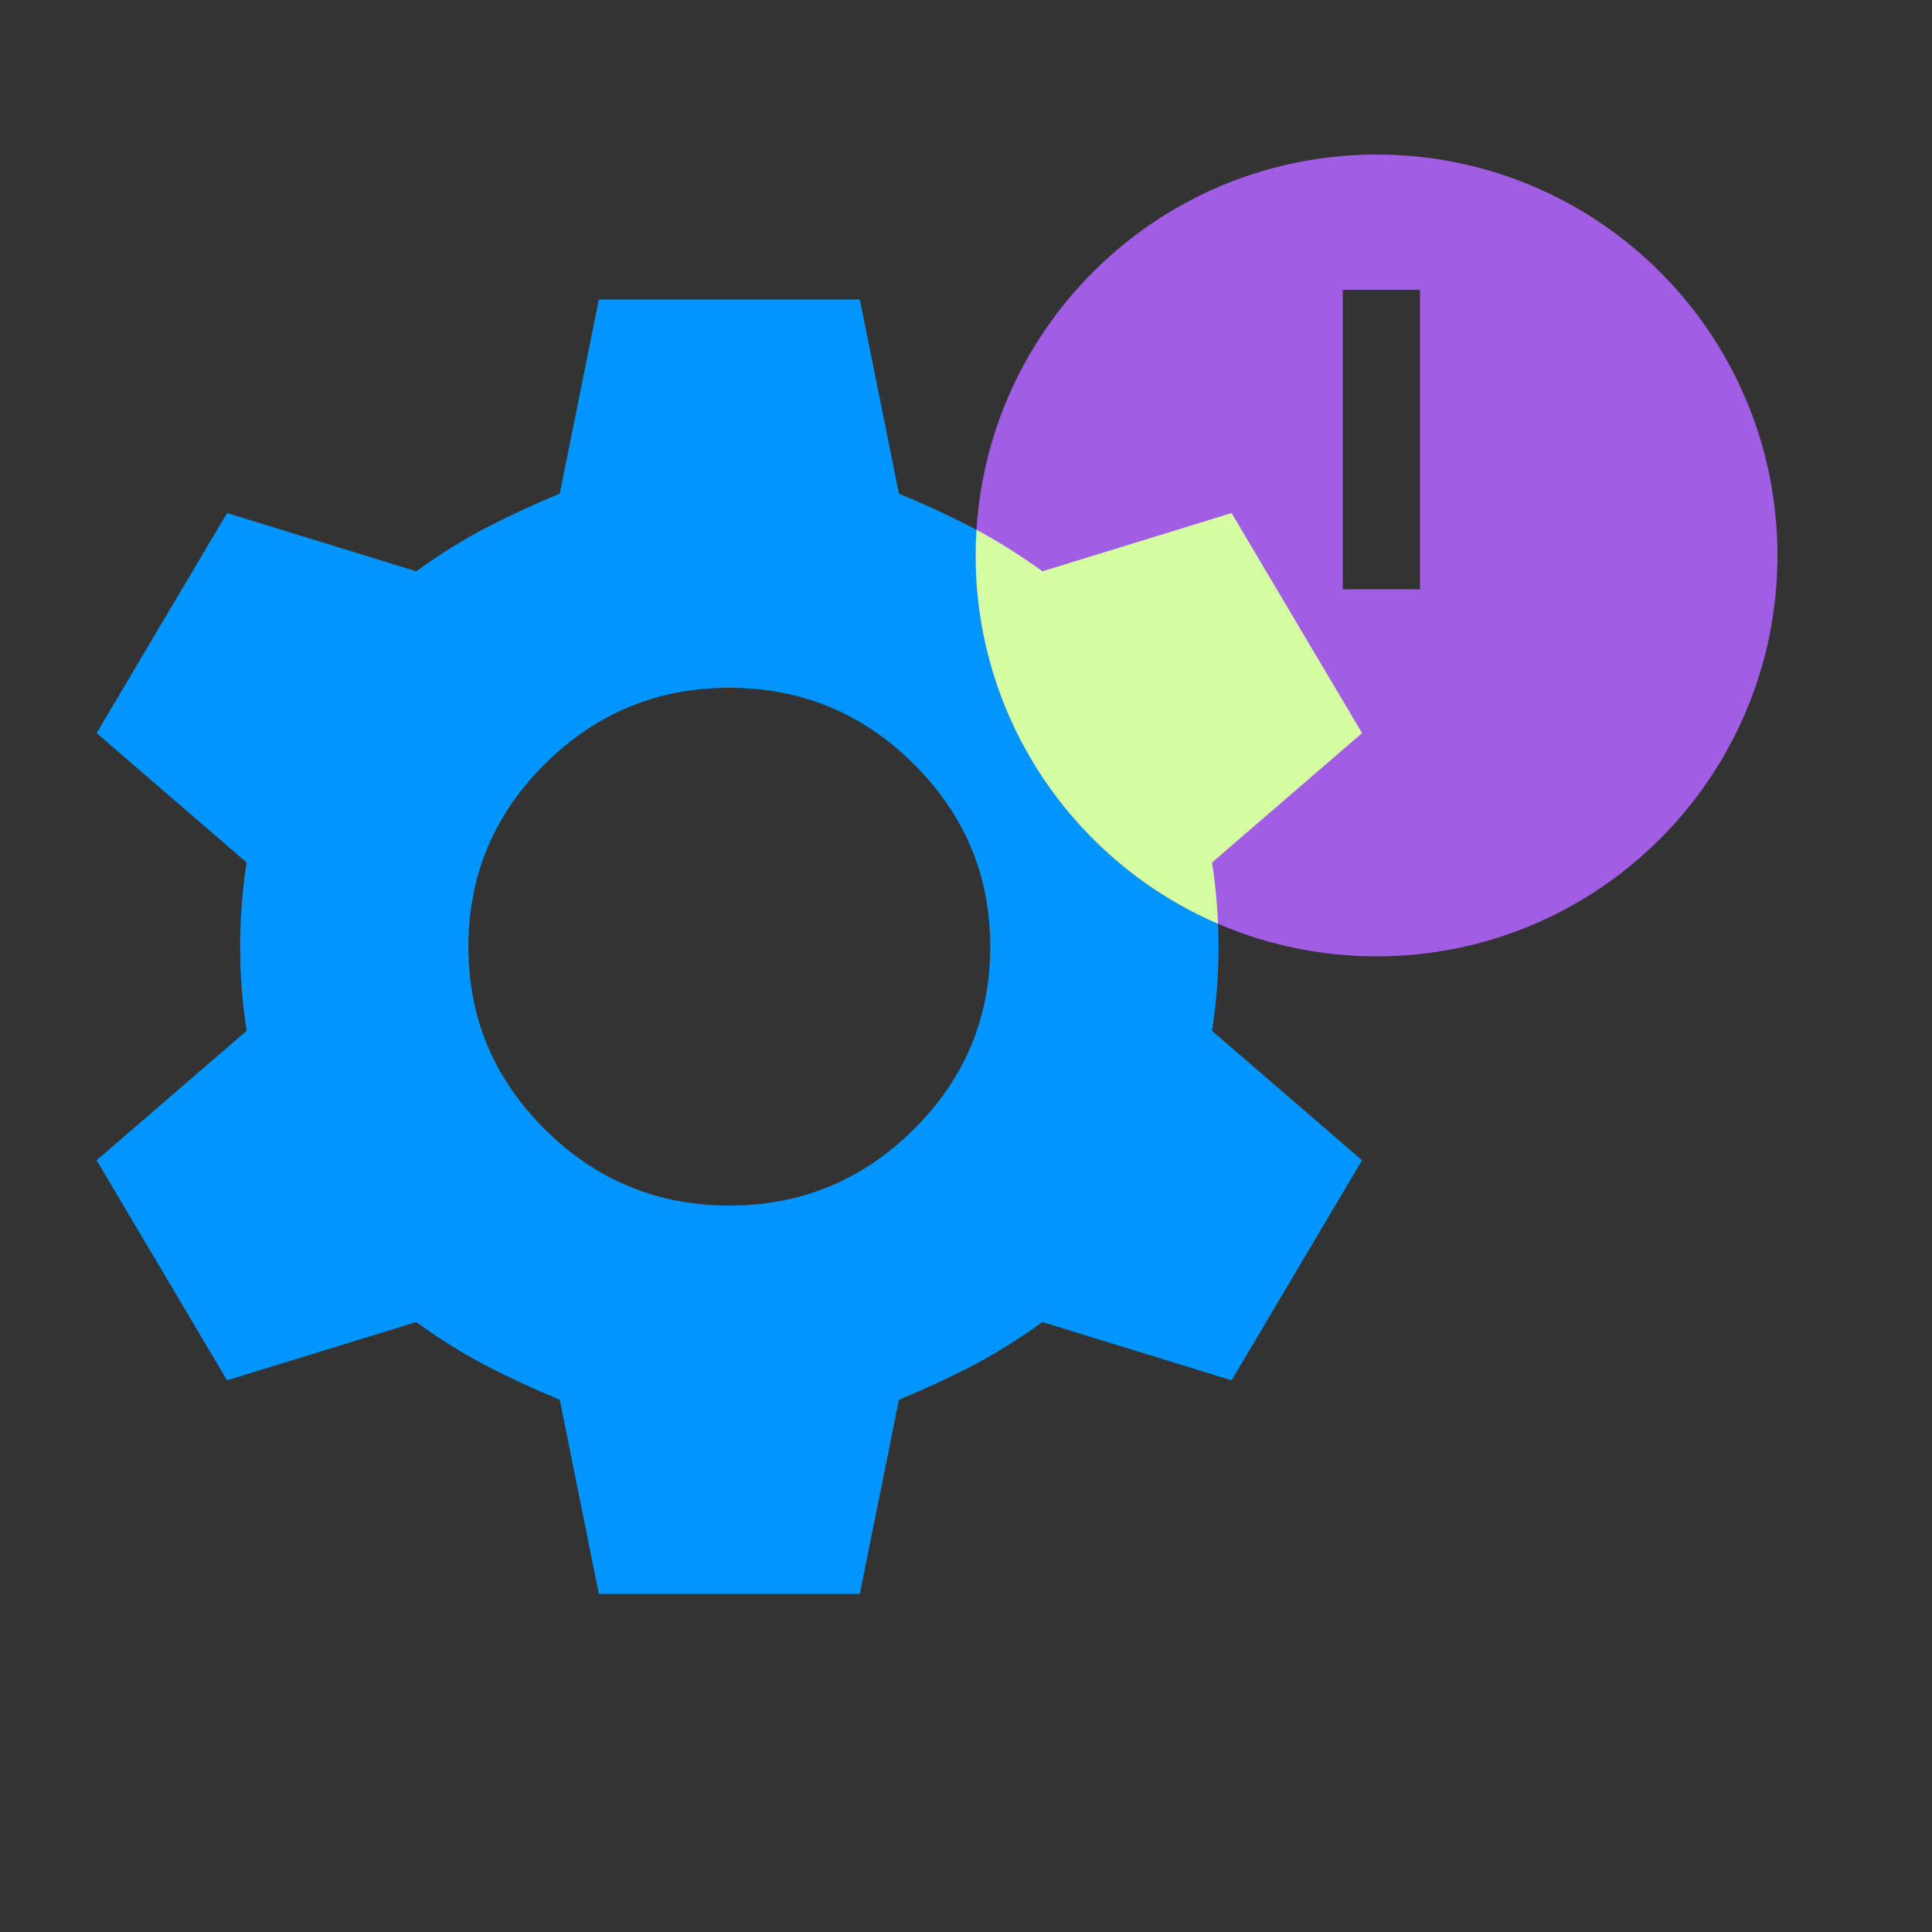
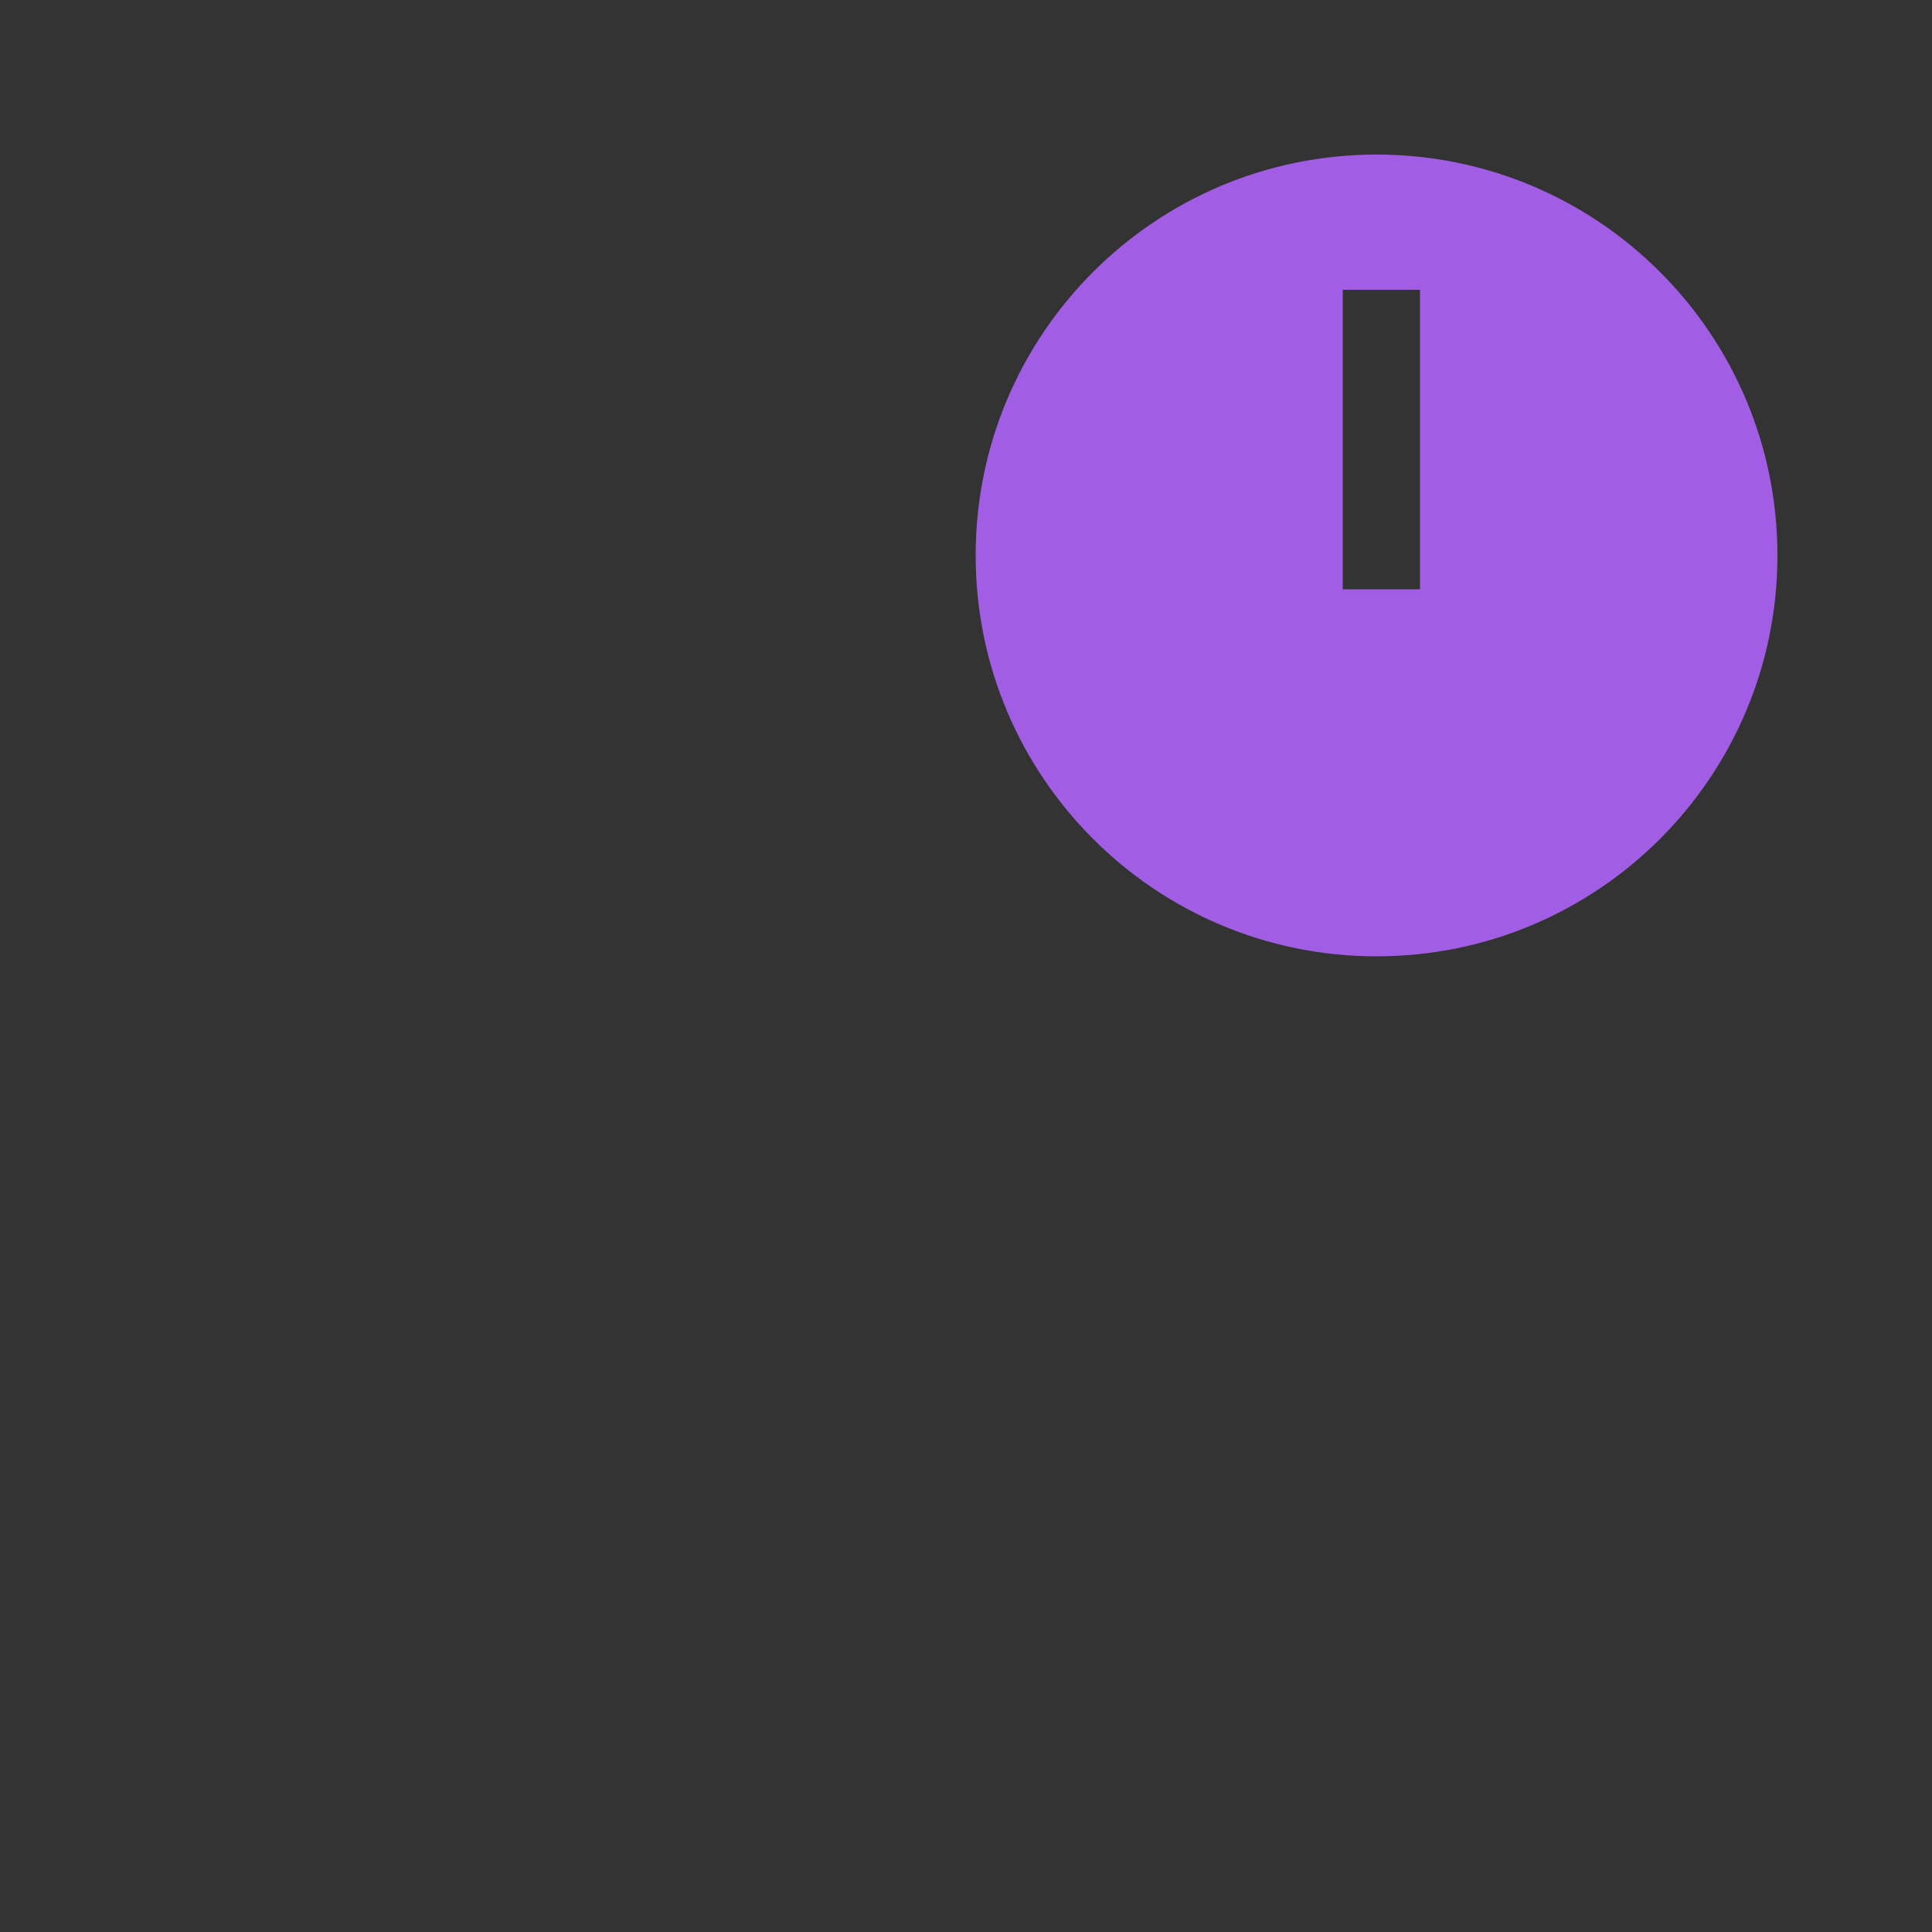
<svg xmlns="http://www.w3.org/2000/svg" width="72" height="72" viewBox="0 0 72 72" fill="none">
  <rect x="0" y="0" width="72" height="72" fill="#333333" stroke="none" />
-   <path d="M22.318 59.4H32.042L33.501 52.164C34.473 51.762 35.385 51.34 36.235 50.898C37.086 50.455 37.957 49.913 38.849 49.27L45.898 51.44L50.76 43.239L45.169 38.416C45.331 37.37 45.412 36.325 45.412 35.28C45.412 34.235 45.331 33.19 45.169 32.144L50.76 27.32L45.898 19.119L38.849 21.29C37.957 20.647 37.086 20.104 36.235 19.662C35.385 19.22 34.473 18.798 33.501 18.396L32.042 11.16H22.318L20.86 18.396C19.887 18.798 18.976 19.22 18.125 19.662C17.274 20.104 16.403 20.647 15.512 21.29L8.462 19.119L3.6 27.32L9.191 32.144C9.029 33.19 8.948 34.235 8.948 35.28C8.948 36.325 9.029 37.37 9.191 38.416L3.6 43.239L8.462 51.44L15.512 49.27C16.403 49.913 17.274 50.455 18.125 50.898C18.976 51.34 19.887 51.762 20.86 52.164L22.318 59.4ZM27.18 44.928C24.506 44.928 22.217 43.983 20.313 42.094C18.409 40.204 17.456 37.933 17.456 35.28C17.456 32.627 18.409 30.355 20.313 28.466C22.217 26.577 24.506 25.632 27.18 25.632C29.854 25.632 32.143 26.577 34.047 28.466C35.952 30.355 36.904 32.627 36.904 35.28C36.904 37.933 35.952 40.204 34.047 42.094C32.143 43.983 29.854 44.928 27.18 44.928Z" fill="#0095FF" />
  <path fill-rule="evenodd" clip-rule="evenodd" d="M51.3 35.64C59.551 35.64 66.24 28.951 66.24 20.7C66.24 12.449 59.551 5.76 51.3 5.76C43.049 5.76 36.36 12.449 36.36 20.7C36.36 28.951 43.049 35.64 51.3 35.64ZM52.92 10.8H50.04V21.96H52.92V10.8Z" fill="#A15EE4" />
-   <path fill-rule="evenodd" clip-rule="evenodd" d="M45.394 34.427C45.362 33.666 45.287 32.905 45.169 32.144L50.76 27.32L45.898 19.12L38.849 21.29C38.011 20.686 37.192 20.171 36.391 19.744C36.37 20.06 36.36 20.379 36.36 20.7C36.36 26.853 40.081 32.138 45.394 34.427Z" fill="#D5FDA1" />
</svg>